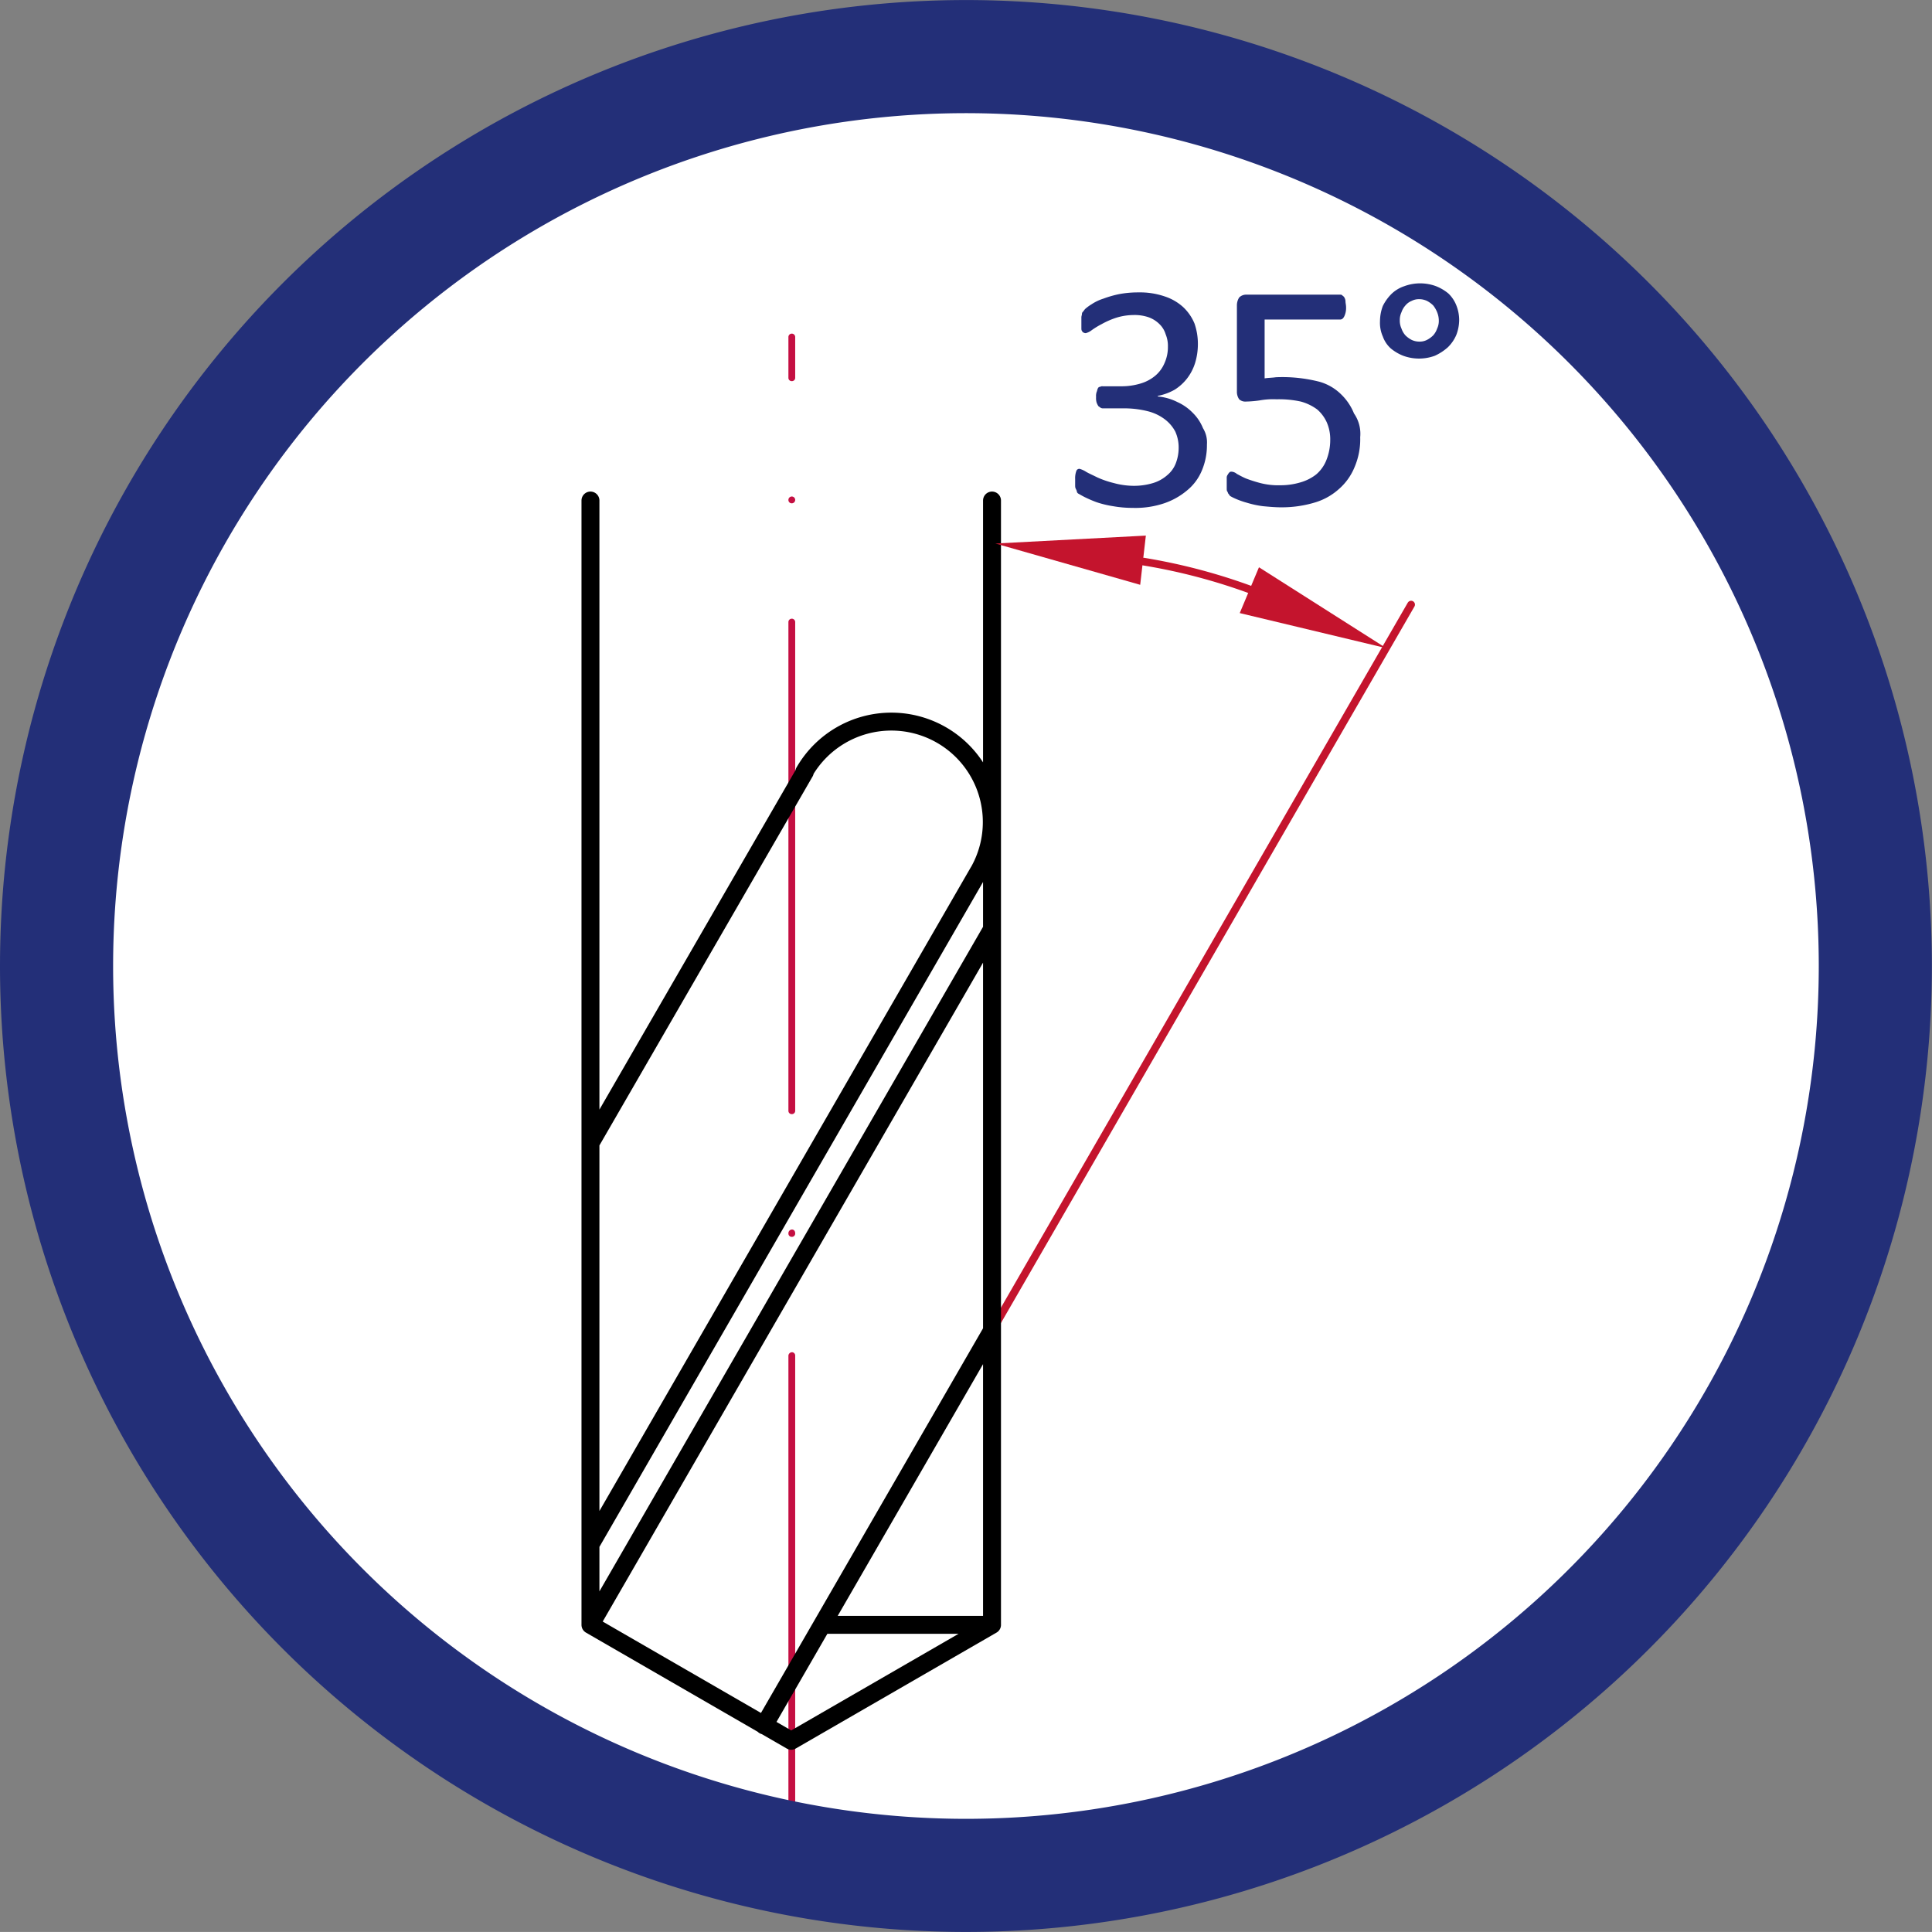
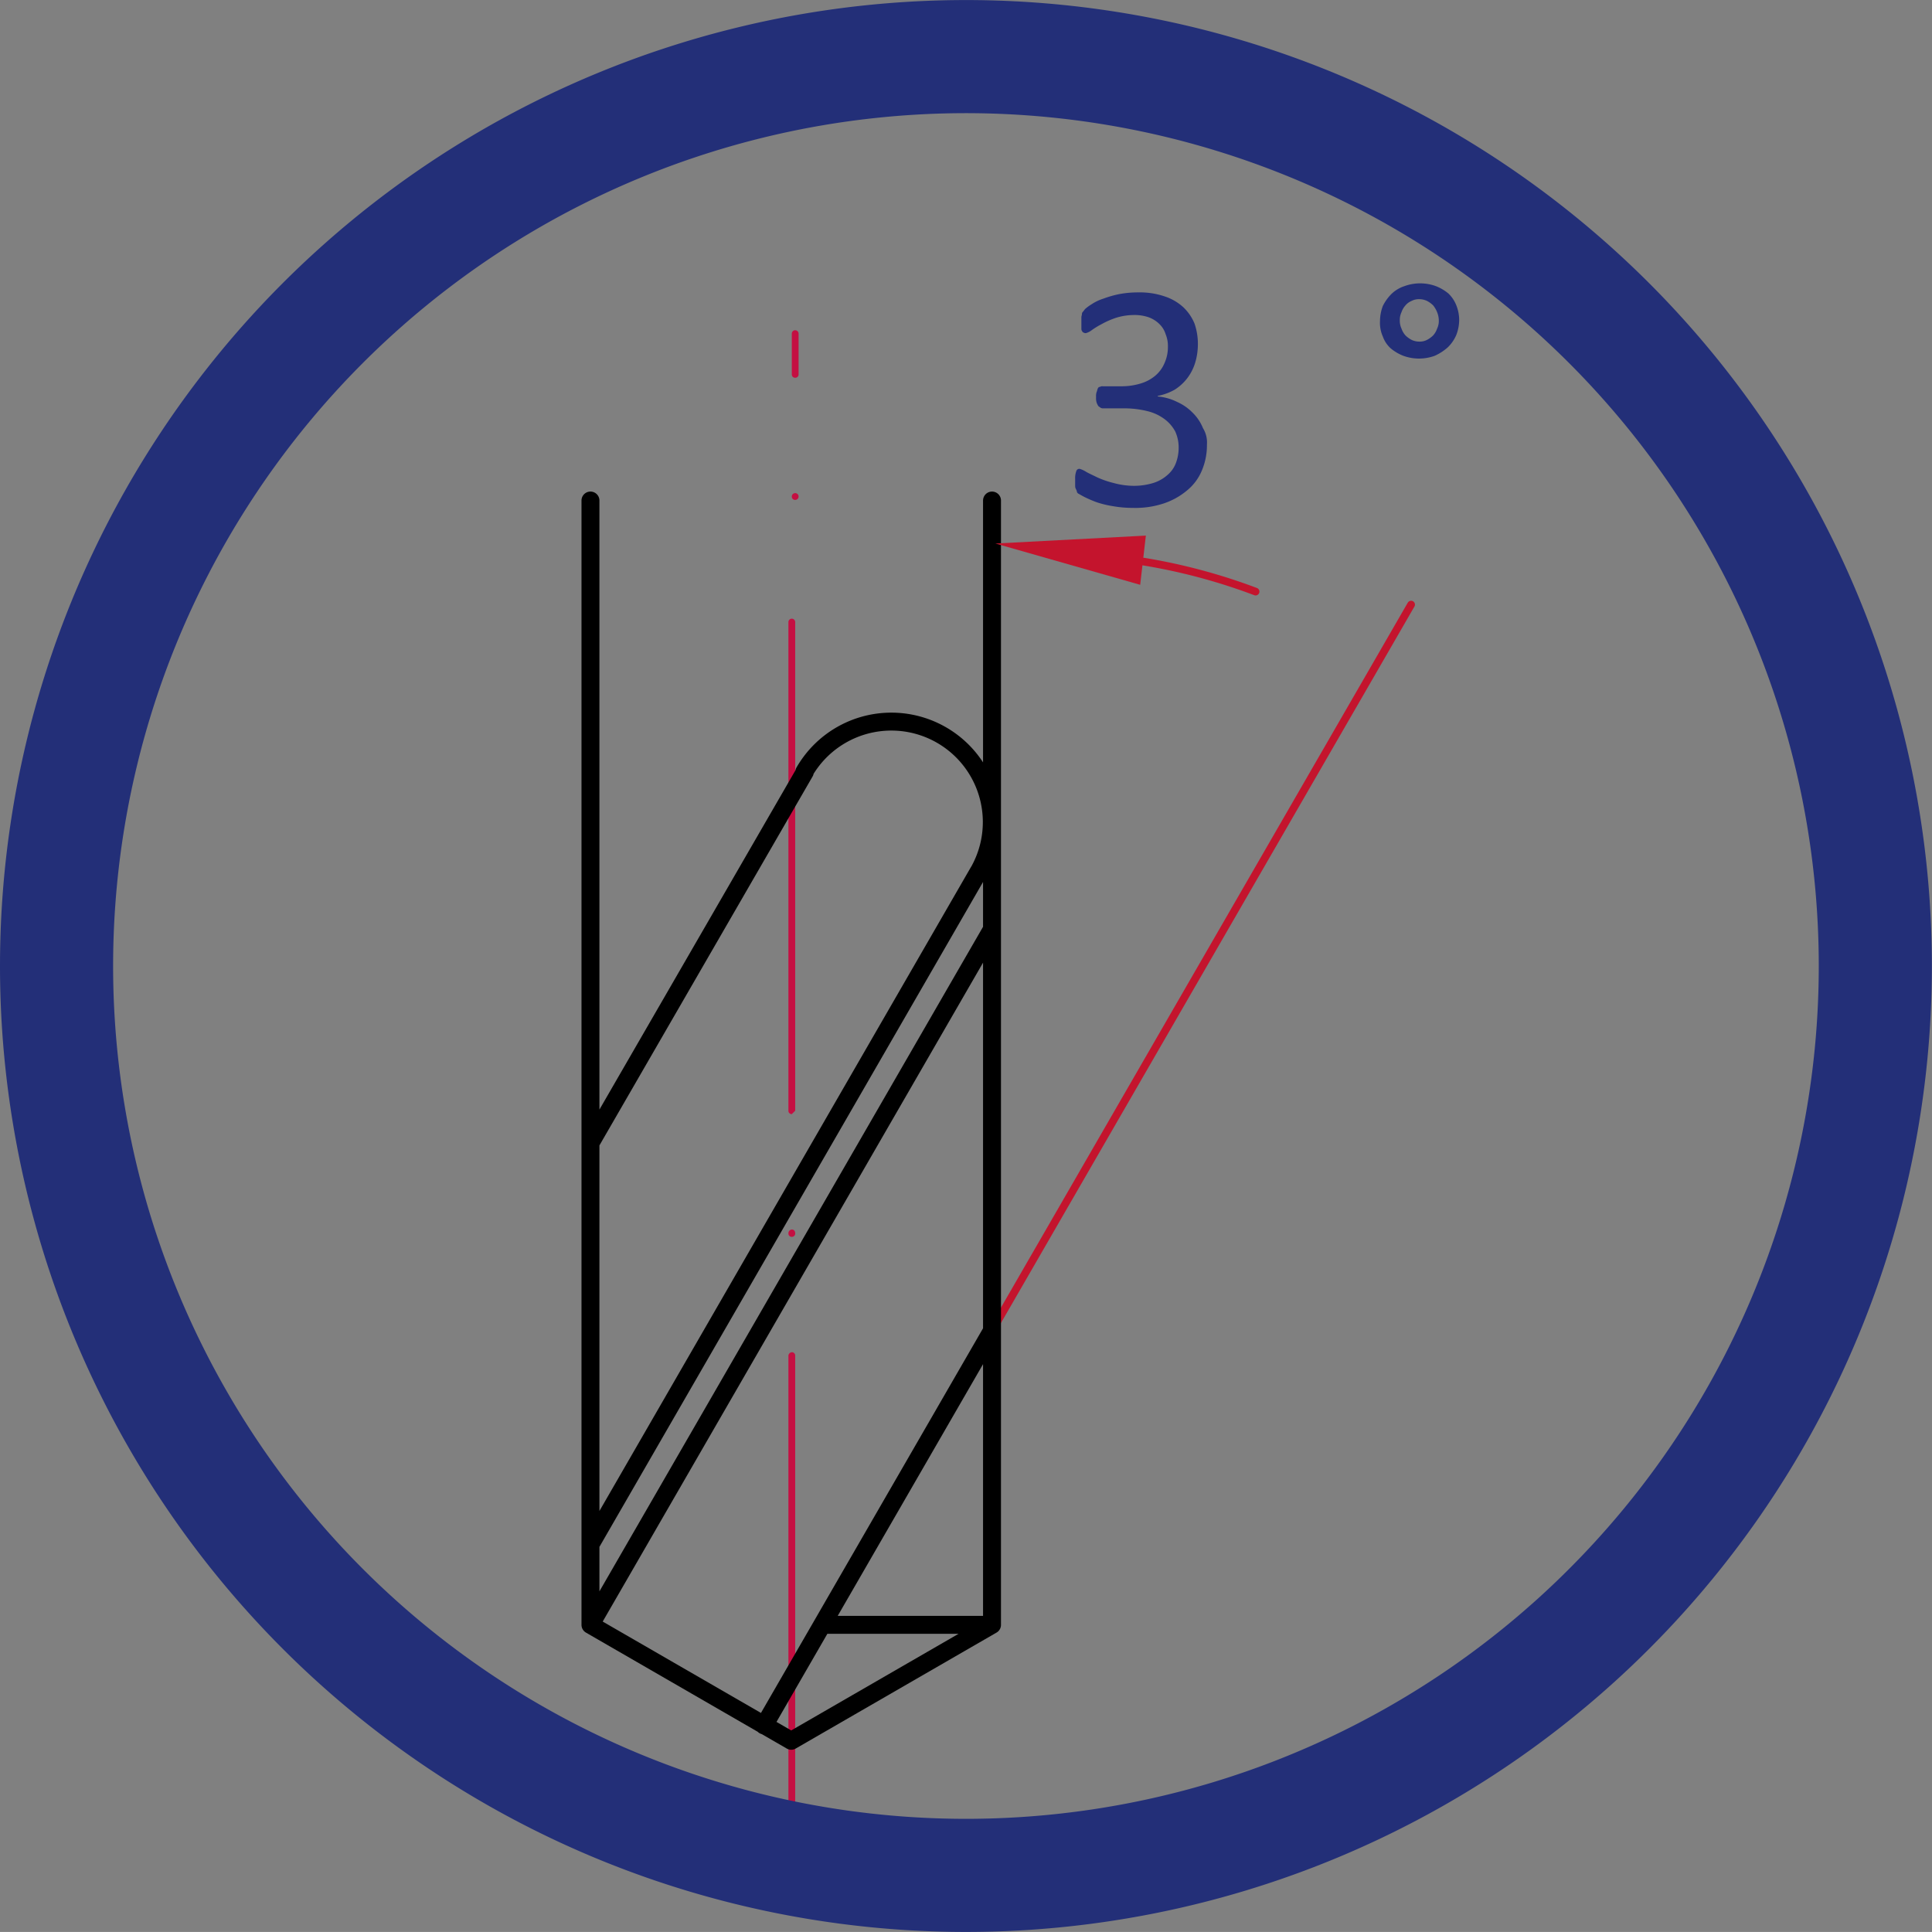
<svg xmlns="http://www.w3.org/2000/svg" width="34.16" height="34.159" viewBox="0 0 34.16 34.159">
  <rect x="0" y="0" width="34.16" height="34.159" fill="#808080" stroke="none" />
  <defs>
    <clipPath id="clip-path">
      <path id="Pfad_2649" data-name="Pfad 2649" d="M3445.23,412.789a16.08,16.08,0,1,0,16.08-16.079,16.081,16.081,0,0,0-16.08,16.079" transform="translate(-3445.23 -396.71)" />
    </clipPath>
    <clipPath id="clip-path-2">
      <path id="Pfad_2650" data-name="Pfad 2650" d="M3454.51,399.82v27.539a15.945,15.945,0,0,0,2.84,1.01h7.93a15.91,15.91,0,0,0,4.75-2.07V399.82Z" transform="translate(-3454.51 -399.82)" />
    </clipPath>
  </defs>
  <g id="spiralwinkel_35" transform="translate(1 1)">
-     <path id="Pfad_2647" data-name="Pfad 2647" d="M3461.31,428.869a16.079,16.079,0,1,0-16.08-16.079,16.081,16.081,0,0,0,16.08,16.079" transform="translate(-3445.23 -396.71)" fill="#fff" />
    <g id="Gruppe_1498" data-name="Gruppe 1498" transform="translate(0 0)" clip-path="url(#clip-path)">
-       <path id="Pfad_2648" data-name="Pfad 2648" d="M3458.23,428.379a.058.058,0,0,1-.06-.06v-8.64a.065.065,0,0,1,.06-.06.058.058,0,0,1,.06.06v8.64a.058.058,0,0,1-.06.06m0-10.8a.058.058,0,0,1-.06-.06h0a.067.067,0,0,1,.06-.07c.04,0,.06.03.06.07a.058.058,0,0,1-.06.06m0-2.17a.058.058,0,0,1-.06-.06v-8.64a.06.06,0,0,1,.12,0v8.64a.058.058,0,0,1-.06.06m0-10.8a.058.058,0,0,1-.06-.06h0a.06.06,0,1,1,.06.06m0-2.16a.058.058,0,0,1-.06-.06v-.72a.06.06,0,0,1,.12,0v.72a.058.058,0,0,1-.06.06" transform="translate(-3445.23 -396.71)" fill="#c40f42" />
+       <path id="Pfad_2648" data-name="Pfad 2648" d="M3458.23,428.379a.058.058,0,0,1-.06-.06v-8.64a.065.065,0,0,1,.06-.06.058.058,0,0,1,.06.06v8.64a.058.058,0,0,1-.06.06m0-10.8a.058.058,0,0,1-.06-.06h0a.067.067,0,0,1,.06-.07c.04,0,.06.03.06.07a.058.058,0,0,1-.06.06m0-2.17a.058.058,0,0,1-.06-.06v-8.64a.06.06,0,0,1,.12,0v8.64m0-10.8a.058.058,0,0,1-.06-.06h0a.06.06,0,1,1,.06.06m0-2.16a.058.058,0,0,1-.06-.06v-.72a.06.06,0,0,1,.12,0v.72a.058.058,0,0,1-.06.06" transform="translate(-3445.23 -396.71)" fill="#c40f42" />
    </g>
    <g id="Gruppe_1500" data-name="Gruppe 1500" transform="translate(9.28 3.11)" clip-path="url(#clip-path-2)">
      <line id="Linie_19" data-name="Linie 19" y1="12.84" x2="7.41" transform="translate(7.26 6.58)" fill="none" stroke="#c4142d" stroke-linecap="round" stroke-linejoin="round" stroke-miterlimit="10" stroke-width="0.136" />
    </g>
    <g id="Gruppe_1501" data-name="Gruppe 1501" transform="translate(9.28 3.11)" clip-path="url(#clip-path-2)">
      <path id="Pfad_2651" data-name="Pfad 2651" d="M3458.22,426.489l3.55-2.05m-3,0h3m-3.55,2.05-3.55-2.05m0,0,7.1-12.3m-4.03,14.079,4.03-6.98m-7.1,3.78,6.86-11.89m.24,13.31V404.56m-7.1,19.879V404.56m6.86,6.57a1.776,1.776,0,0,0-3.08-1.77m-3.78,6.56,3.79-6.56" transform="translate(-3454.51 -399.82)" fill="none" stroke="#000" stroke-linecap="round" stroke-linejoin="round" stroke-miterlimit="10" stroke-width="0.317" />
    </g>
    <g id="Gruppe_1503" data-name="Gruppe 1503" transform="translate(0 0)" clip-path="url(#clip-path)">
      <path id="Pfad_2653" data-name="Pfad 2653" d="M3464.39,406.05l.1-.87-2.66.14Z" transform="translate(-3445.23 -396.71)" fill="#c4142d" />
    </g>
    <g id="Gruppe_1504" data-name="Gruppe 1504" transform="translate(0 0)" clip-path="url(#clip-path)">
-       <path id="Pfad_2655" data-name="Pfad 2655" d="M3466.49,405.74l-.34.81,2.59.62Z" transform="translate(-3445.23 -396.71)" fill="#c4142d" />
-     </g>
+       </g>
    <g id="Gruppe_1505" data-name="Gruppe 1505" transform="translate(0 0)" clip-path="url(#clip-path)">
      <path id="Pfad_2657" data-name="Pfad 2657" d="M3466.43,406.17a10.336,10.336,0,0,0-1.98-.53" transform="translate(-3445.23 -396.71)" fill="none" stroke="#c4142d" stroke-linecap="round" stroke-linejoin="round" stroke-miterlimit="10" stroke-width="0.136" />
    </g>
    <g id="Gruppe_1506" data-name="Gruppe 1506" transform="translate(0 0)" clip-path="url(#clip-path)">
      <path id="Pfad_2659" data-name="Pfad 2659" d="M3465.57,403.57a1.143,1.143,0,0,1-.09.46.893.893,0,0,1-.26.35,1.251,1.251,0,0,1-.41.23,1.591,1.591,0,0,1-.55.08,1.985,1.985,0,0,1-.35-.03,1.764,1.764,0,0,1-.29-.07,2.184,2.184,0,0,1-.21-.09c-.06-.03-.09-.05-.11-.06s-.03-.03-.03-.04-.01-.03-.02-.05-.01-.04-.01-.07v-.1a.371.371,0,0,1,.02-.14.055.055,0,0,1,.06-.04.414.414,0,0,1,.11.05c.05.03.12.06.2.1a1.627,1.627,0,0,0,.29.1,1.362,1.362,0,0,0,.36.05,1.161,1.161,0,0,0,.34-.05.677.677,0,0,0,.25-.14.508.508,0,0,0,.15-.21.763.763,0,0,0,.05-.27.683.683,0,0,0-.06-.29.66.66,0,0,0-.19-.22.833.833,0,0,0-.3-.14,1.705,1.705,0,0,0-.41-.05h-.37a.09.09,0,0,1-.05-.01c-.01-.01-.03-.02-.04-.03a.333.333,0,0,1-.03-.06.278.278,0,0,1-.01-.1.222.222,0,0,1,.01-.09c.01-.02.01-.04.02-.06s.02-.03.04-.03a.075.075,0,0,1,.05-.01h.33a1.161,1.161,0,0,0,.34-.05.722.722,0,0,0,.26-.14.593.593,0,0,0,.16-.22.683.683,0,0,0,.06-.29.538.538,0,0,0-.04-.22.418.418,0,0,0-.11-.18.518.518,0,0,0-.19-.12.766.766,0,0,0-.27-.04,1.059,1.059,0,0,0-.31.05,1.447,1.447,0,0,0-.25.11,1.42,1.42,0,0,0-.18.11.291.291,0,0,1-.1.05.06.06,0,0,1-.04-.01q-.015,0-.03-.03c-.01-.01-.01-.03-.01-.06v-.18c0-.02.01-.04.01-.06a.052.052,0,0,1,.02-.04c.01-.01.02-.03.04-.05a.791.791,0,0,1,.11-.08.825.825,0,0,1,.21-.1,1.869,1.869,0,0,1,.28-.08,1.794,1.794,0,0,1,.34-.03,1.345,1.345,0,0,1,.46.07.9.9,0,0,1,.33.19.836.836,0,0,1,.2.29,1.1,1.1,0,0,1,.06.37,1.141,1.141,0,0,1-.05.33.871.871,0,0,1-.14.27.847.847,0,0,1-.22.2.977.977,0,0,1-.3.11v.01a.955.955,0,0,1,.35.1.877.877,0,0,1,.27.19.8.8,0,0,1,.18.27A.481.481,0,0,1,3465.57,403.57Z" transform="translate(-3445.23 -396.71)" fill="#232f78" />
-       <path id="Pfad_2660" data-name="Pfad 2660" d="M3468.28,403.44a1.253,1.253,0,0,1-.1.53,1.029,1.029,0,0,1-.28.39,1.107,1.107,0,0,1-.44.24,2.013,2.013,0,0,1-.57.08c-.12,0-.22-.01-.33-.02a1.7,1.7,0,0,1-.28-.06,1.482,1.482,0,0,1-.2-.07.9.9,0,0,1-.1-.05c-.01-.01-.02-.03-.03-.04s-.01-.03-.02-.04-.01-.04-.01-.06v-.18a.084.084,0,0,1,.02-.06.138.138,0,0,1,.03-.04c.01-.01.02-.01.04-.01a.163.163,0,0,1,.09.04c.04.02.09.05.16.08a2.5,2.5,0,0,0,.25.08,1.277,1.277,0,0,0,.36.04,1.232,1.232,0,0,0,.35-.05.818.818,0,0,0,.28-.14.642.642,0,0,0,.18-.25.96.96,0,0,0,.07-.36.745.745,0,0,0-.06-.31.66.66,0,0,0-.17-.23.87.87,0,0,0-.29-.14,1.8,1.8,0,0,0-.43-.04,1.325,1.325,0,0,0-.3.02,1.94,1.94,0,0,1-.24.02.16.16,0,0,1-.12-.04.233.233,0,0,1-.04-.14v-1.52a.259.259,0,0,1,.04-.14.173.173,0,0,1,.13-.05h1.65c.02,0,.03,0,.04.01s.03.02.04.04a.144.144,0,0,1,.02.07c0,.03.01.06.01.1a.35.35,0,0,1-.03.16c-.02.04-.04.06-.08.06h-1.33v1.04c.06-.01.13-.01.2-.02a2.642,2.642,0,0,1,.77.08.886.886,0,0,1,.38.22.978.978,0,0,1,.23.34A.629.629,0,0,1,3468.28,403.44Z" transform="translate(-3445.23 -396.71)" fill="#232f78" />
    </g>
    <g id="Gruppe_1507" data-name="Gruppe 1507" transform="translate(0 0)" clip-path="url(#clip-path)">
      <path id="Pfad_2662" data-name="Pfad 2662" d="M3470.03,401.37a.751.751,0,0,1-.05.26.665.665,0,0,1-.15.22.909.909,0,0,1-.23.15.809.809,0,0,1-.56,0,.8.8,0,0,1-.22-.13.515.515,0,0,1-.14-.21.592.592,0,0,1-.05-.27.763.763,0,0,1,.05-.27.806.806,0,0,1,.15-.21.594.594,0,0,1,.23-.14.809.809,0,0,1,.56,0,.8.8,0,0,1,.22.13.592.592,0,0,1,.14.21A.707.707,0,0,1,3470.03,401.37Zm-.36.01a.4.4,0,0,0-.03-.15.473.473,0,0,0-.07-.12.444.444,0,0,0-.11-.08.32.32,0,0,0-.14-.03.276.276,0,0,0-.13.03.284.284,0,0,0-.11.08.346.346,0,0,0-.07.12.319.319,0,0,0-.03.14.334.334,0,0,0,.03.15.346.346,0,0,0,.07.12.444.444,0,0,0,.11.08.32.32,0,0,0,.14.03.276.276,0,0,0,.13-.03.444.444,0,0,0,.11-.08.346.346,0,0,0,.07-.12A.319.319,0,0,0,3469.67,401.38Z" transform="translate(-3445.23 -396.71)" fill="#232f78" />
    </g>
    <path id="Pfad_2664" data-name="Pfad 2664" d="M3461.31,428.869a16.079,16.079,0,1,0-16.08-16.079A16.081,16.081,0,0,0,3461.31,428.869Z" transform="translate(-3445.23 -396.71)" fill="none" stroke="#232f78" stroke-width="2" />
  </g>
</svg>